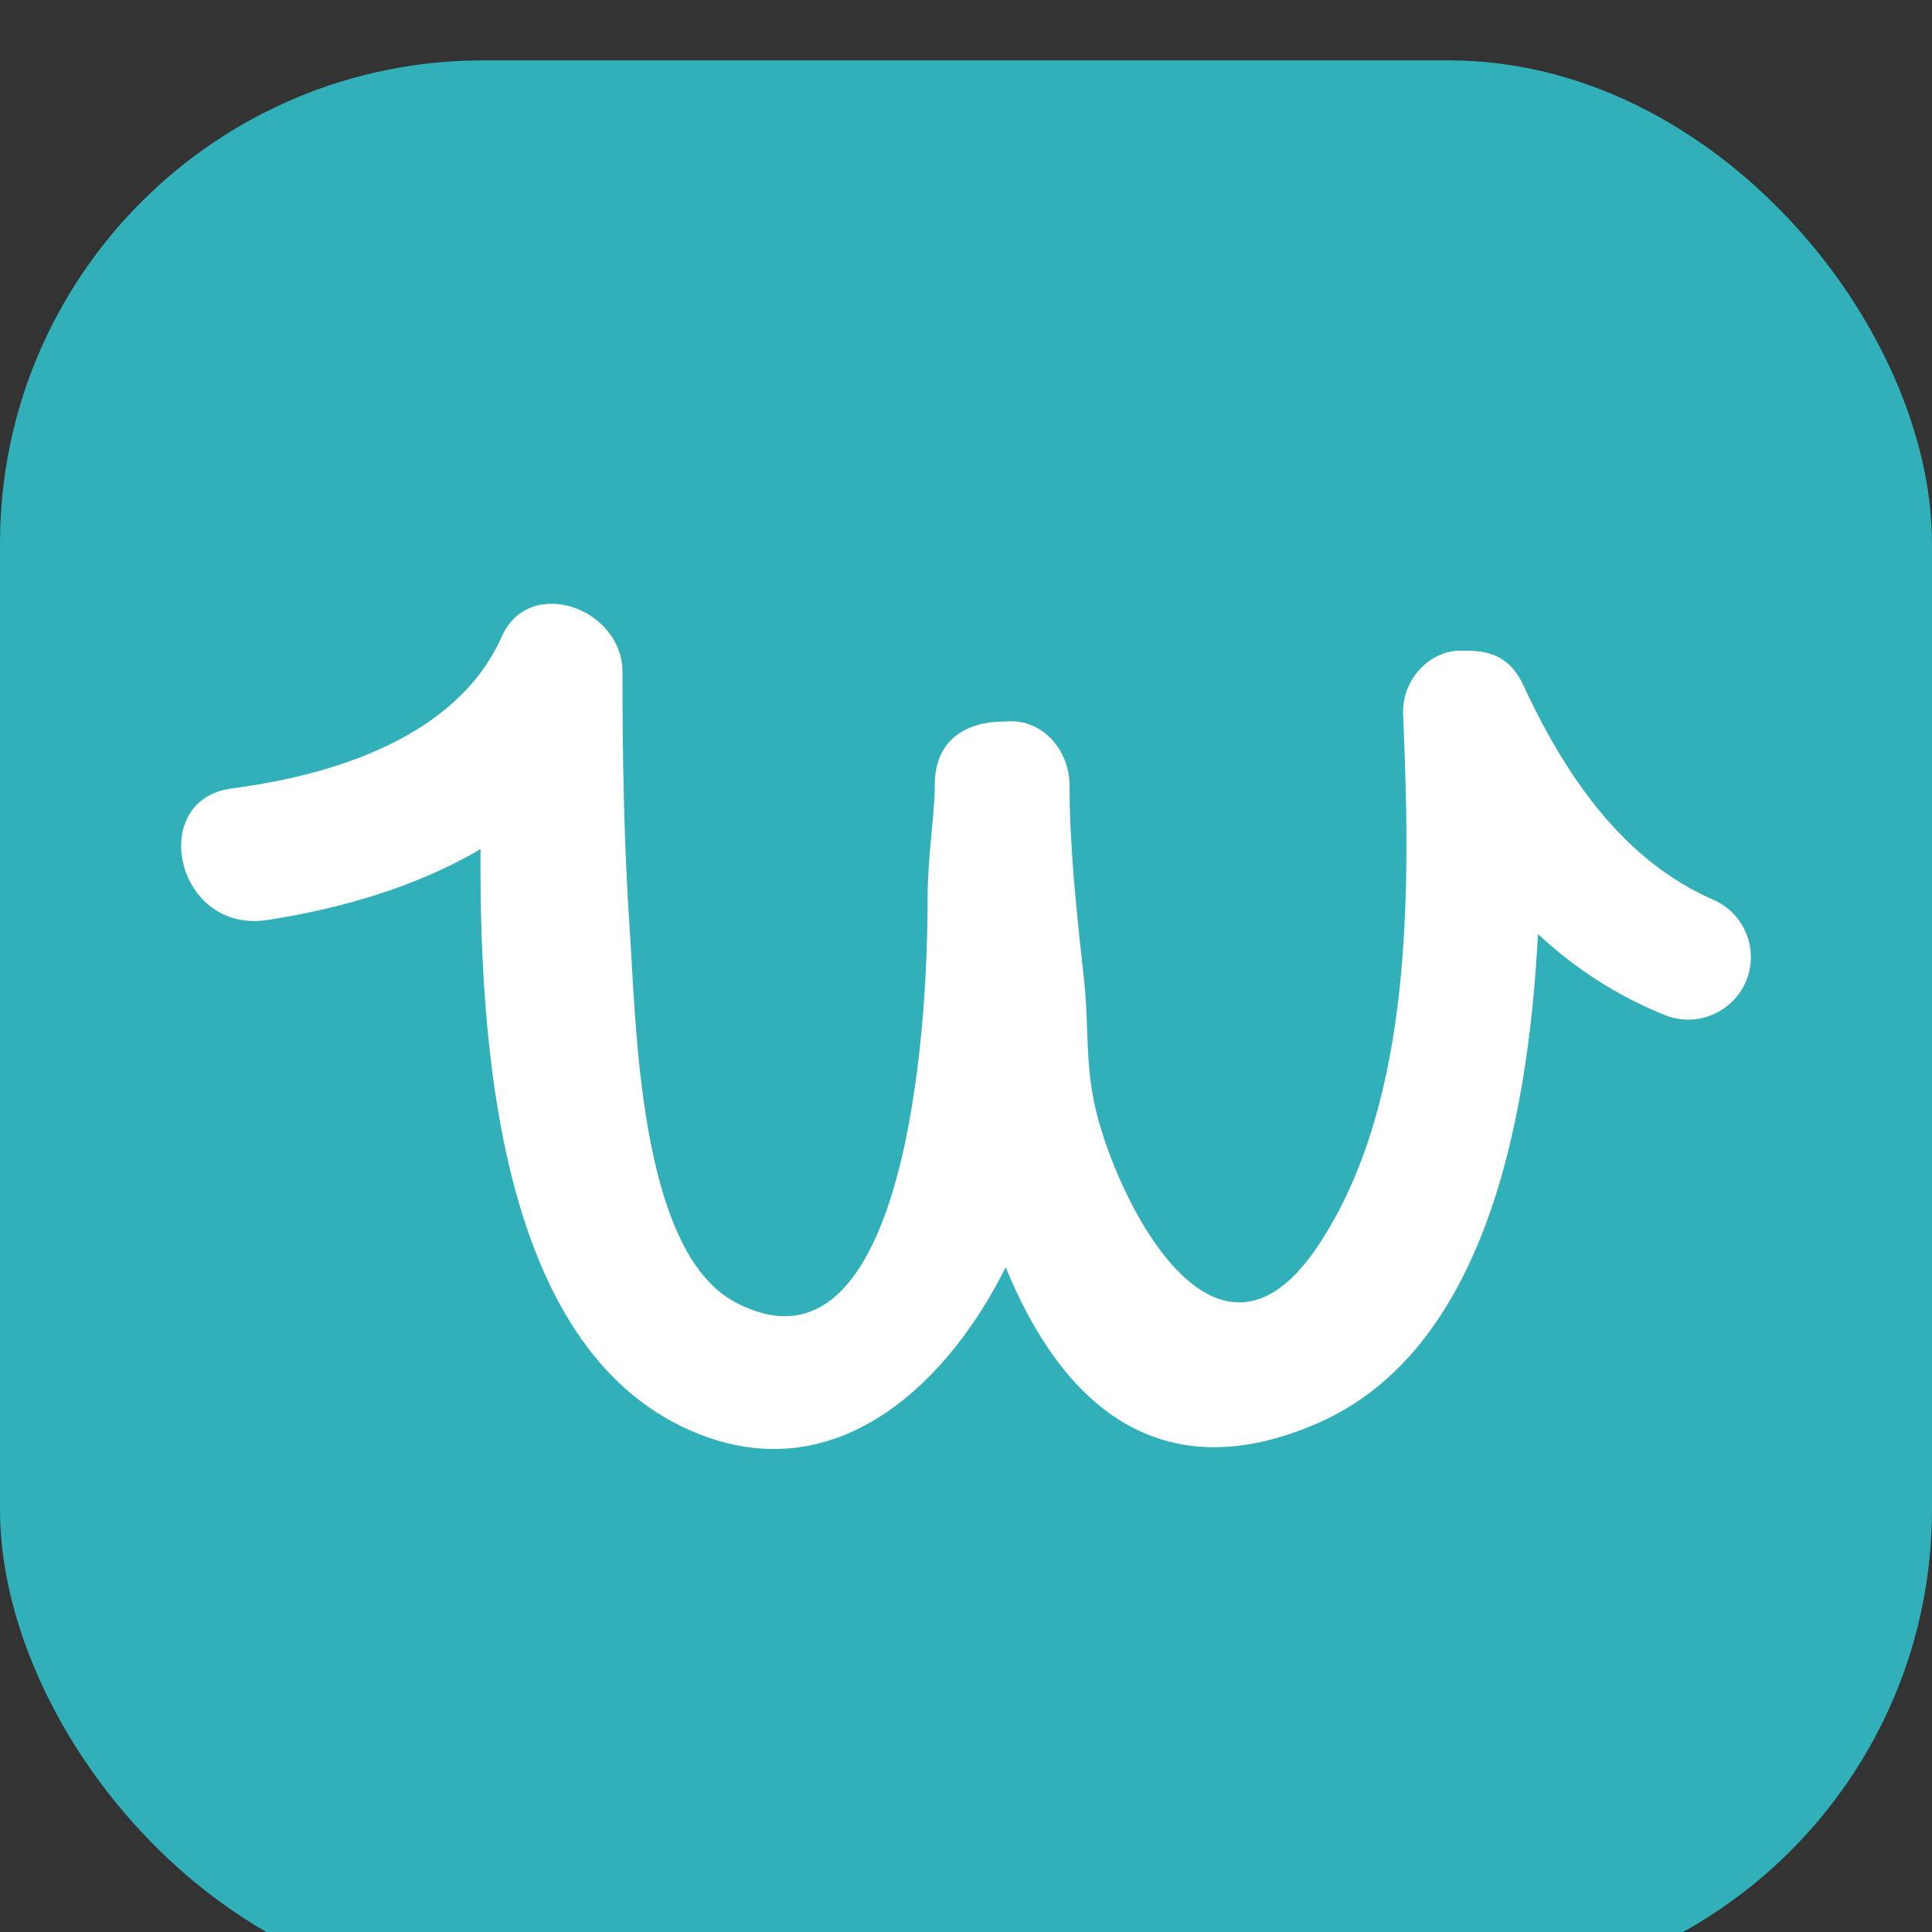
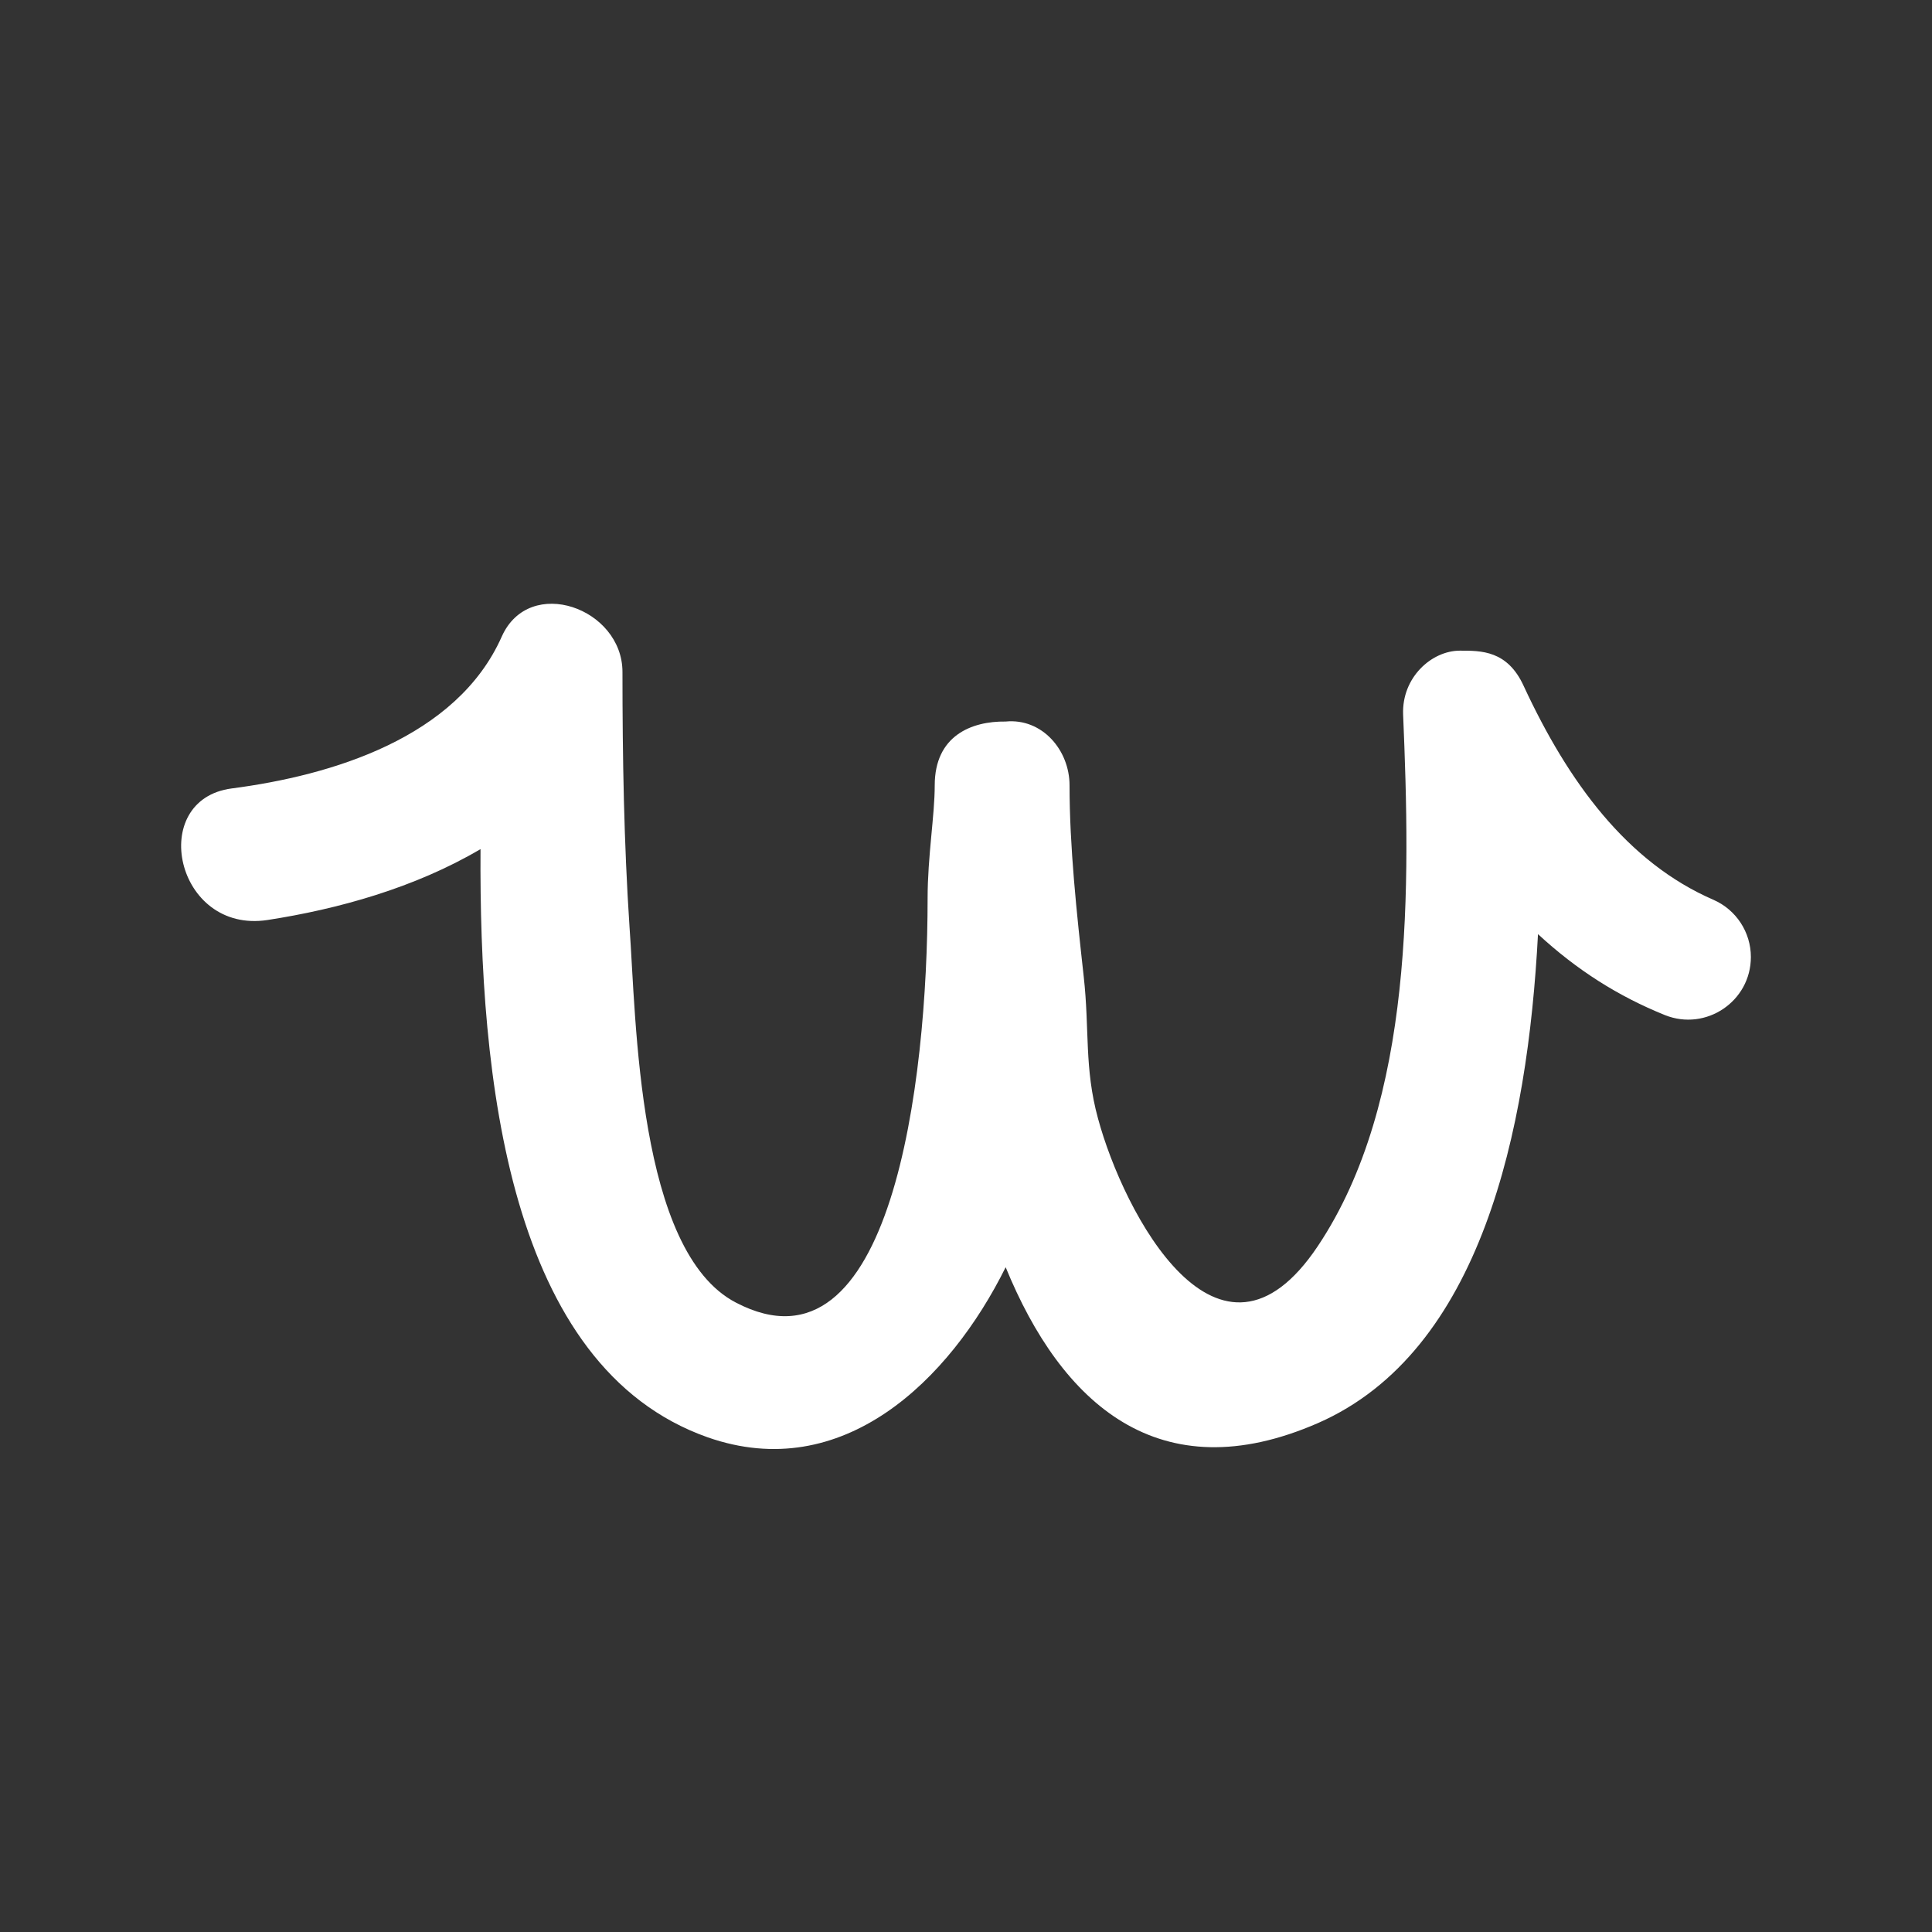
<svg xmlns="http://www.w3.org/2000/svg" width="32" height="32" viewBox="0 0 32 32" fill="none">
  <rect x="0" y="0" width="32" height="32" fill="#333333" stroke="none" />
  <g clip-path="url(#clip0_0_397)">
-     <rect y="1" width="32" height="32" rx="8" fill="#31B0BA" />
    <path d="M29 15.851C29 15.441 28.757 15.069 28.381 14.904C26.949 14.283 25.976 12.954 25.238 11.364C24.968 10.771 24.533 10.777 24.18 10.777C23.714 10.777 23.217 11.218 23.24 11.834C23.359 14.658 23.429 18.241 21.829 20.637C20.184 23.102 18.608 20.088 18.186 18.524C17.957 17.687 18.048 17.053 17.95 16.177C17.833 15.12 17.715 14.025 17.715 13.008C17.715 12.421 17.258 11.892 16.657 11.951C16.09 11.943 15.482 12.186 15.482 13.008C15.482 13.508 15.364 14.181 15.364 14.885C15.364 17.921 14.765 22.919 12.191 21.576C10.556 20.729 10.538 16.868 10.427 15.355C10.334 13.959 10.31 12.536 10.31 11.13C10.31 10.073 8.769 9.519 8.311 10.543C7.566 12.223 5.489 12.844 3.839 13.059C2.434 13.242 2.904 15.472 4.432 15.238C5.598 15.058 6.867 14.707 7.959 14.064C7.935 17.85 8.419 22.639 11.72 23.806C13.957 24.591 15.727 22.864 16.657 20.989C17.58 23.246 19.196 24.72 21.829 23.571C24.53 22.388 25.304 18.727 25.474 15.472C26.115 16.065 26.801 16.5 27.576 16.813C28.257 17.086 29 16.585 29 15.851Z" fill="white" />
  </g>
  <defs>
    <clipPath id="clip0_0_397">
      <rect width="32" height="32" fill="white" />
    </clipPath>
  </defs>
</svg>